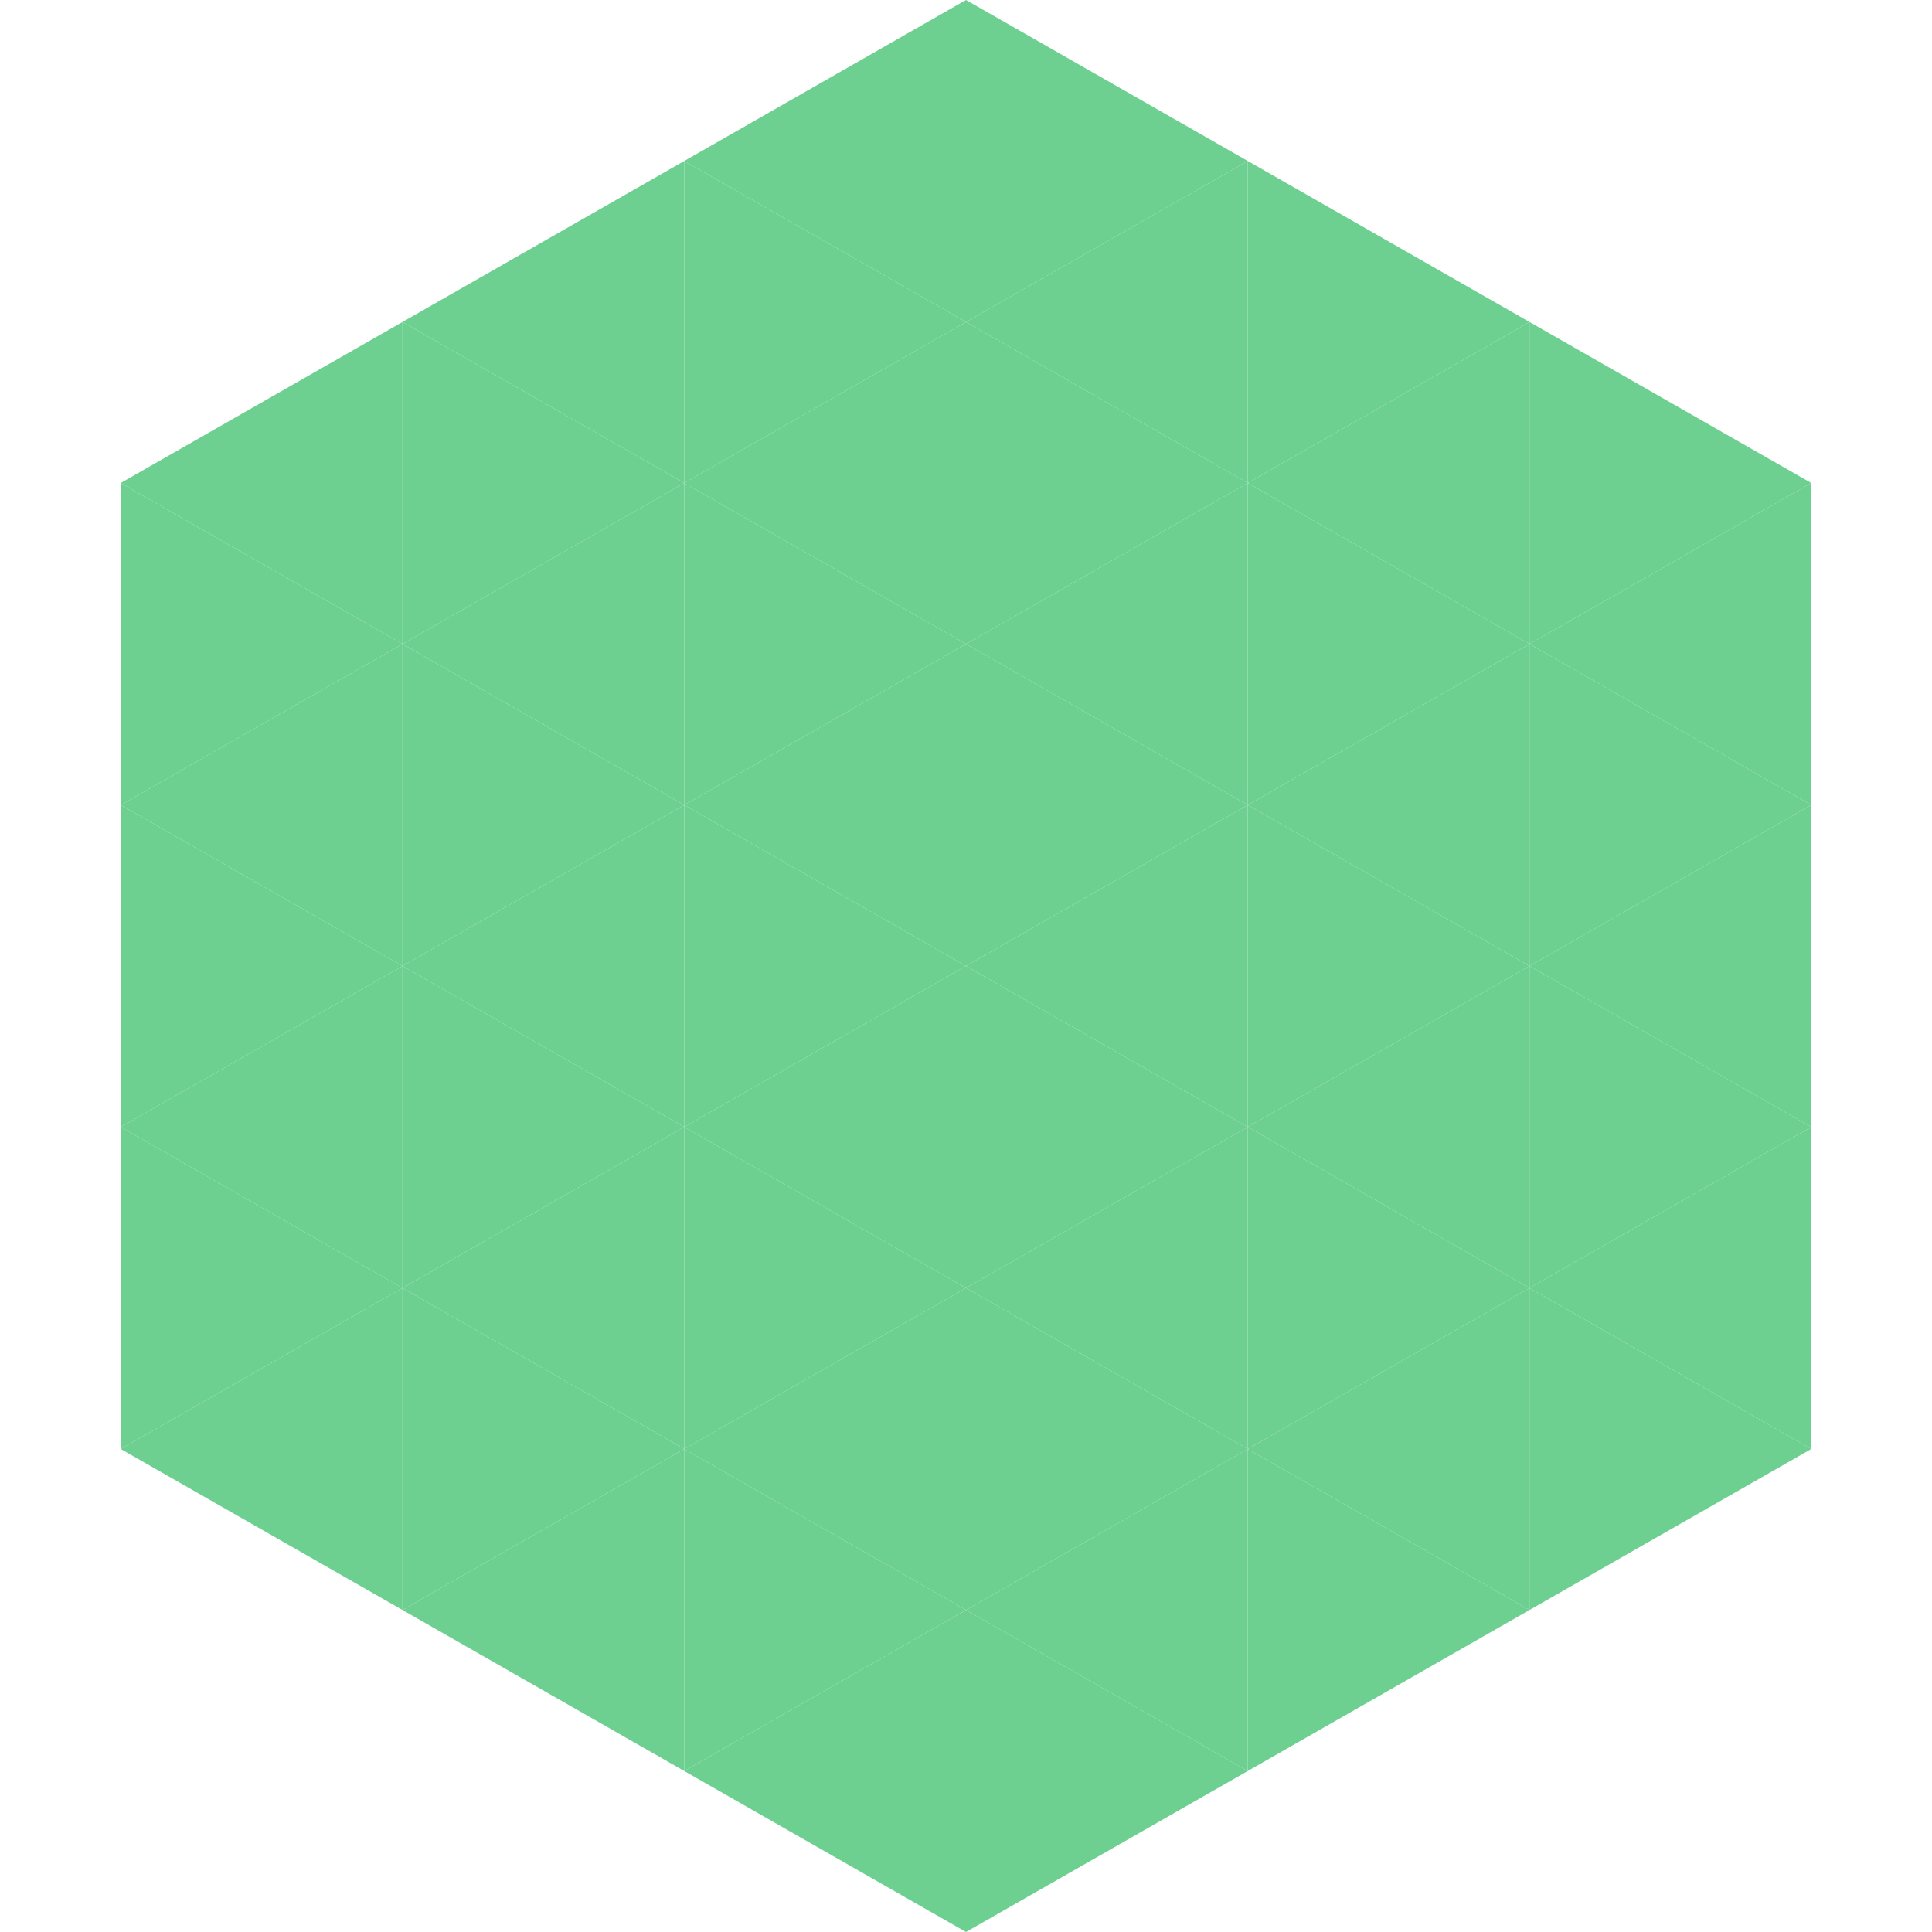
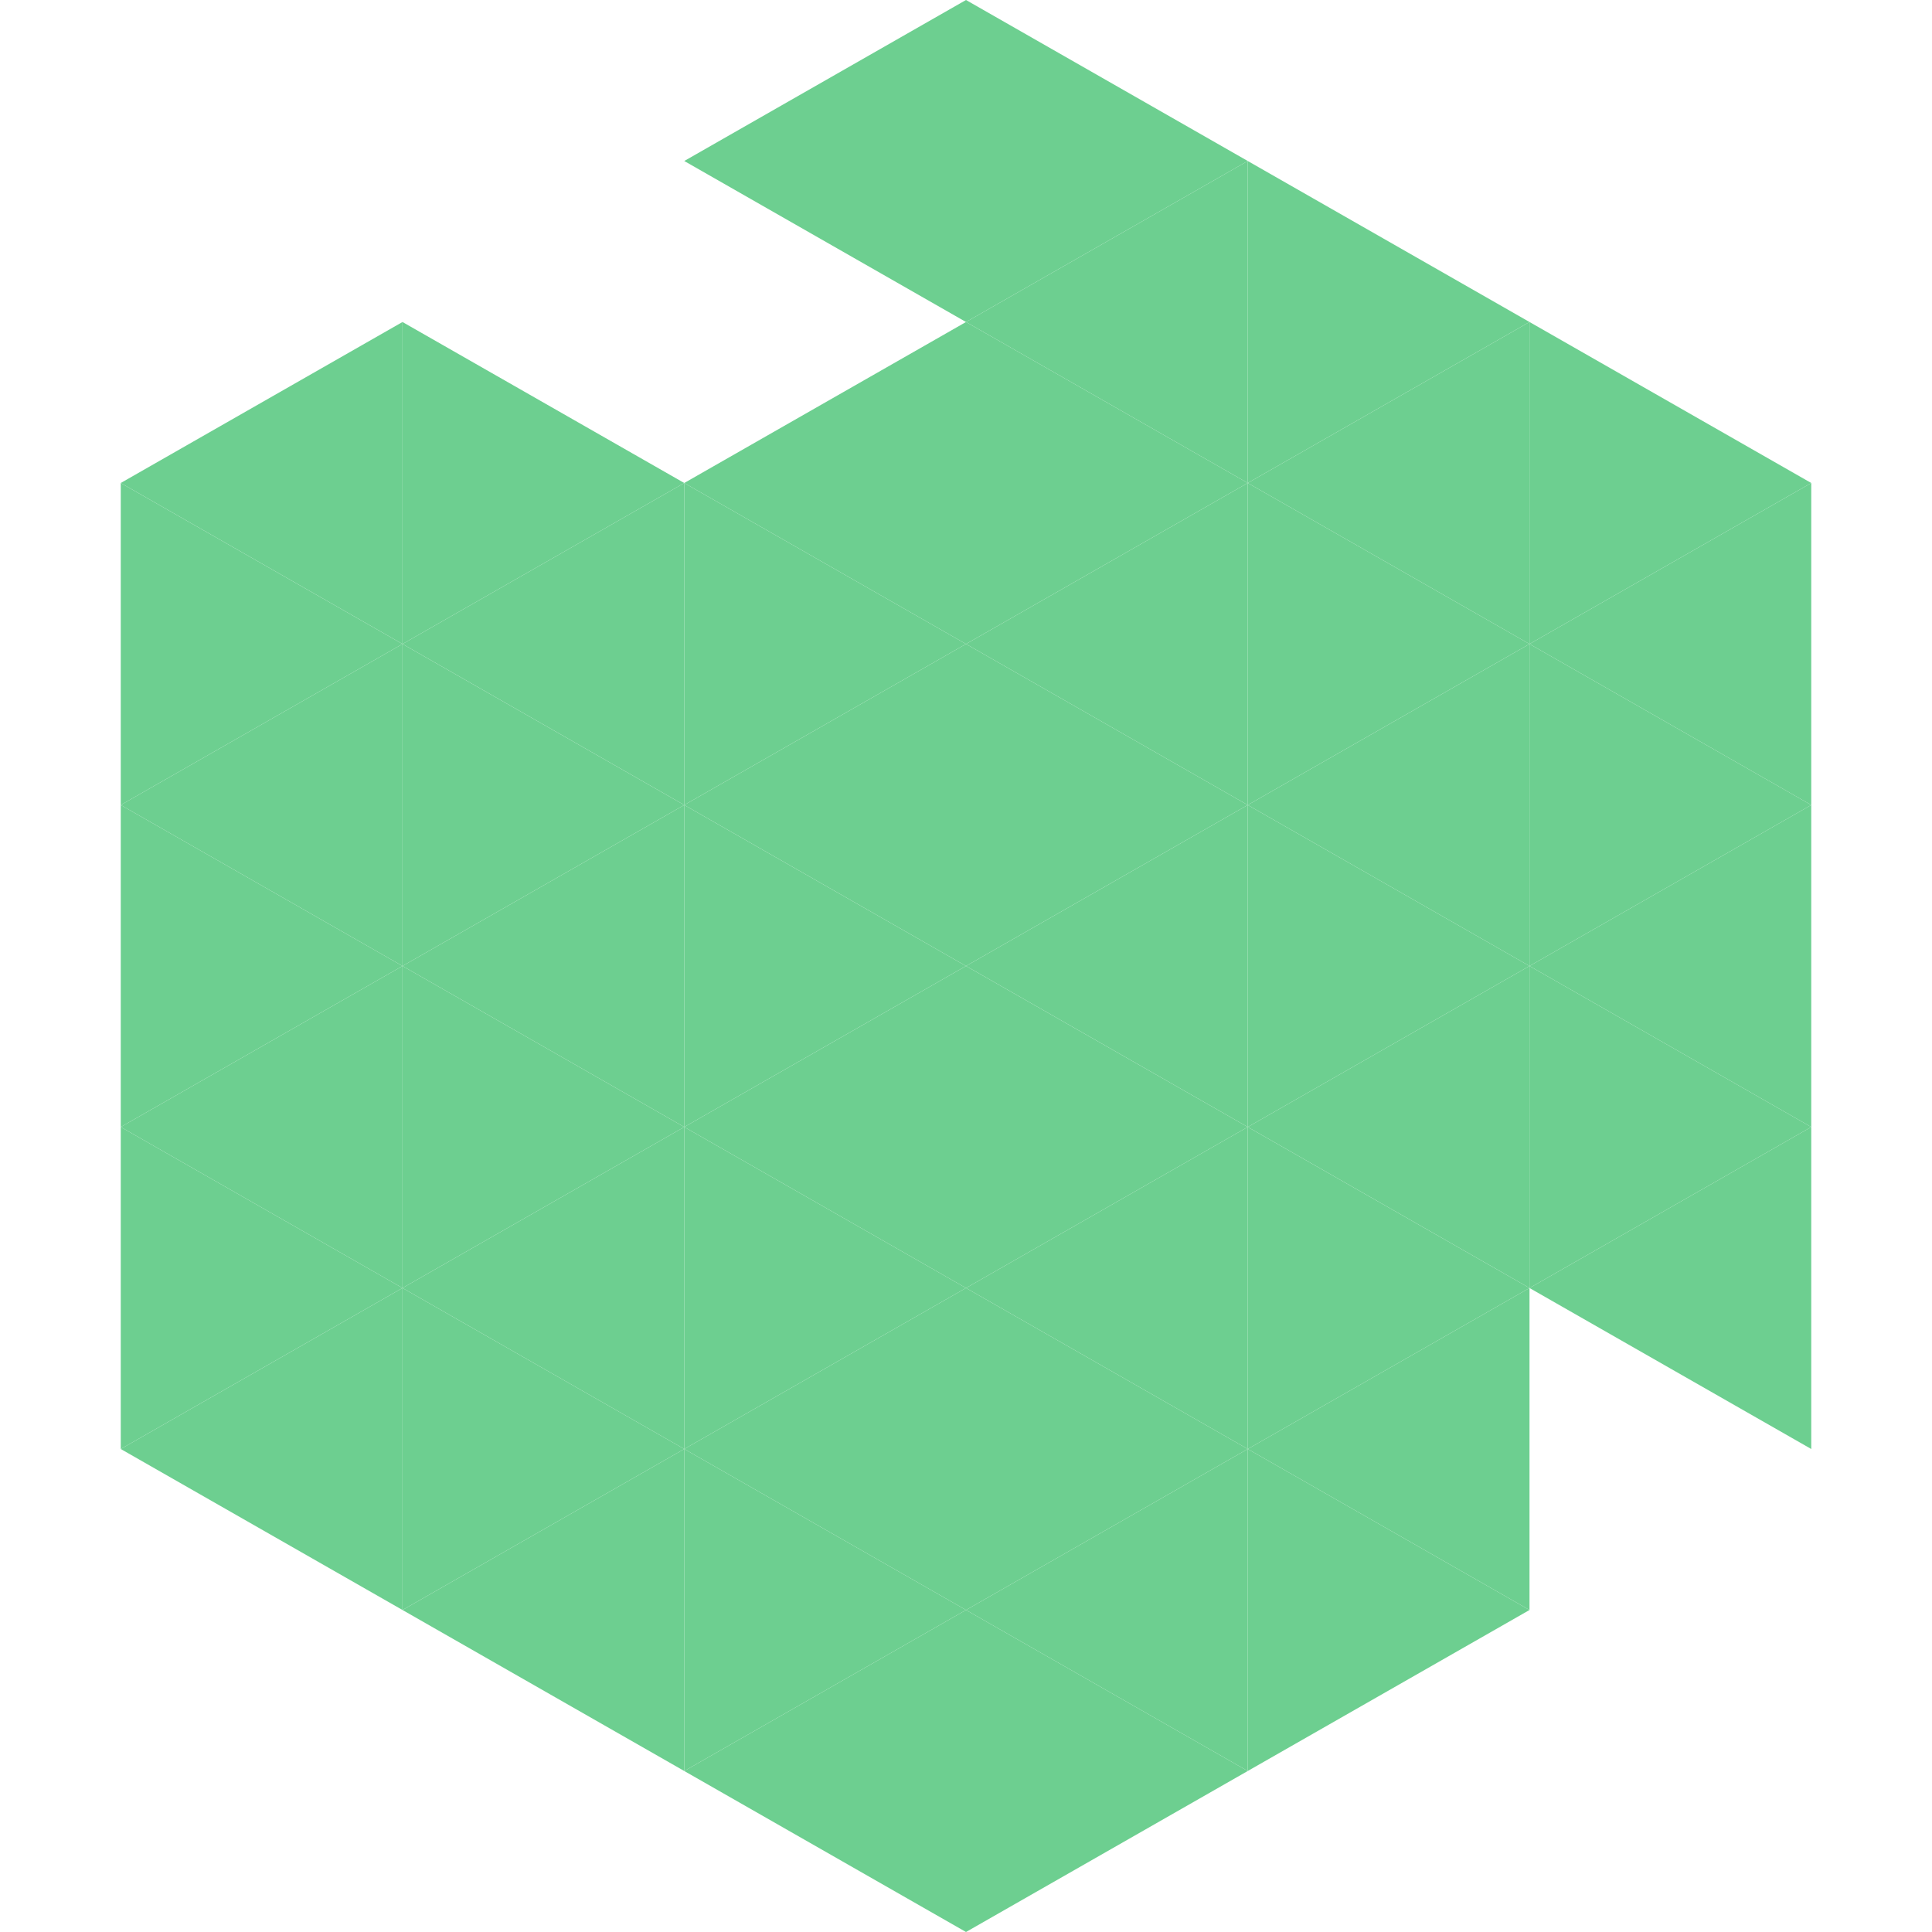
<svg xmlns="http://www.w3.org/2000/svg" width="240" height="240">
  <polygon points="50,40 15,60 50,80" style="fill:rgb(109,207,144)" />
  <polygon points="190,40 225,60 190,80" style="fill:rgb(109,207,144)" />
  <polygon points="15,60 50,80 15,100" style="fill:rgb(109,207,144)" />
  <polygon points="225,60 190,80 225,100" style="fill:rgb(109,207,144)" />
  <polygon points="50,80 15,100 50,120" style="fill:rgb(109,207,144)" />
  <polygon points="190,80 225,100 190,120" style="fill:rgb(109,207,144)" />
  <polygon points="15,100 50,120 15,140" style="fill:rgb(109,207,144)" />
  <polygon points="225,100 190,120 225,140" style="fill:rgb(109,207,144)" />
  <polygon points="50,120 15,140 50,160" style="fill:rgb(109,207,144)" />
  <polygon points="190,120 225,140 190,160" style="fill:rgb(109,207,144)" />
  <polygon points="15,140 50,160 15,180" style="fill:rgb(109,207,144)" />
  <polygon points="225,140 190,160 225,180" style="fill:rgb(109,207,144)" />
  <polygon points="50,160 15,180 50,200" style="fill:rgb(109,207,144)" />
-   <polygon points="190,160 225,180 190,200" style="fill:rgb(109,207,144)" />
  <polygon points="15,180 50,200 15,220" style="fill:rgb(255,255,255); fill-opacity:0" />
  <polygon points="225,180 190,200 225,220" style="fill:rgb(255,255,255); fill-opacity:0" />
  <polygon points="50,0 85,20 50,40" style="fill:rgb(255,255,255); fill-opacity:0" />
  <polygon points="190,0 155,20 190,40" style="fill:rgb(255,255,255); fill-opacity:0" />
-   <polygon points="85,20 50,40 85,60" style="fill:rgb(109,207,144)" />
  <polygon points="155,20 190,40 155,60" style="fill:rgb(109,207,144)" />
  <polygon points="50,40 85,60 50,80" style="fill:rgb(109,207,144)" />
  <polygon points="190,40 155,60 190,80" style="fill:rgb(109,207,144)" />
  <polygon points="85,60 50,80 85,100" style="fill:rgb(109,207,144)" />
  <polygon points="155,60 190,80 155,100" style="fill:rgb(109,207,144)" />
  <polygon points="50,80 85,100 50,120" style="fill:rgb(109,207,144)" />
  <polygon points="190,80 155,100 190,120" style="fill:rgb(109,207,144)" />
  <polygon points="85,100 50,120 85,140" style="fill:rgb(109,207,144)" />
  <polygon points="155,100 190,120 155,140" style="fill:rgb(109,207,144)" />
  <polygon points="50,120 85,140 50,160" style="fill:rgb(109,207,144)" />
  <polygon points="190,120 155,140 190,160" style="fill:rgb(109,207,144)" />
  <polygon points="85,140 50,160 85,180" style="fill:rgb(109,207,144)" />
  <polygon points="155,140 190,160 155,180" style="fill:rgb(109,207,144)" />
  <polygon points="50,160 85,180 50,200" style="fill:rgb(109,207,144)" />
  <polygon points="190,160 155,180 190,200" style="fill:rgb(109,207,144)" />
  <polygon points="85,180 50,200 85,220" style="fill:rgb(109,207,144)" />
  <polygon points="155,180 190,200 155,220" style="fill:rgb(109,207,144)" />
  <polygon points="120,0 85,20 120,40" style="fill:rgb(109,207,144)" />
  <polygon points="120,0 155,20 120,40" style="fill:rgb(109,207,144)" />
-   <polygon points="85,20 120,40 85,60" style="fill:rgb(109,207,144)" />
  <polygon points="155,20 120,40 155,60" style="fill:rgb(109,207,144)" />
  <polygon points="120,40 85,60 120,80" style="fill:rgb(109,207,144)" />
  <polygon points="120,40 155,60 120,80" style="fill:rgb(109,207,144)" />
  <polygon points="85,60 120,80 85,100" style="fill:rgb(109,207,144)" />
  <polygon points="155,60 120,80 155,100" style="fill:rgb(109,207,144)" />
  <polygon points="120,80 85,100 120,120" style="fill:rgb(109,207,144)" />
  <polygon points="120,80 155,100 120,120" style="fill:rgb(109,207,144)" />
  <polygon points="85,100 120,120 85,140" style="fill:rgb(109,207,144)" />
  <polygon points="155,100 120,120 155,140" style="fill:rgb(109,207,144)" />
  <polygon points="120,120 85,140 120,160" style="fill:rgb(109,207,144)" />
  <polygon points="120,120 155,140 120,160" style="fill:rgb(109,207,144)" />
  <polygon points="85,140 120,160 85,180" style="fill:rgb(109,207,144)" />
  <polygon points="155,140 120,160 155,180" style="fill:rgb(109,207,144)" />
  <polygon points="120,160 85,180 120,200" style="fill:rgb(109,207,144)" />
  <polygon points="120,160 155,180 120,200" style="fill:rgb(109,207,144)" />
  <polygon points="85,180 120,200 85,220" style="fill:rgb(109,207,144)" />
  <polygon points="155,180 120,200 155,220" style="fill:rgb(109,207,144)" />
  <polygon points="120,200 85,220 120,240" style="fill:rgb(109,207,144)" />
  <polygon points="120,200 155,220 120,240" style="fill:rgb(109,207,144)" />
  <polygon points="85,220 120,240 85,260" style="fill:rgb(255,255,255); fill-opacity:0" />
  <polygon points="155,220 120,240 155,260" style="fill:rgb(255,255,255); fill-opacity:0" />
</svg>